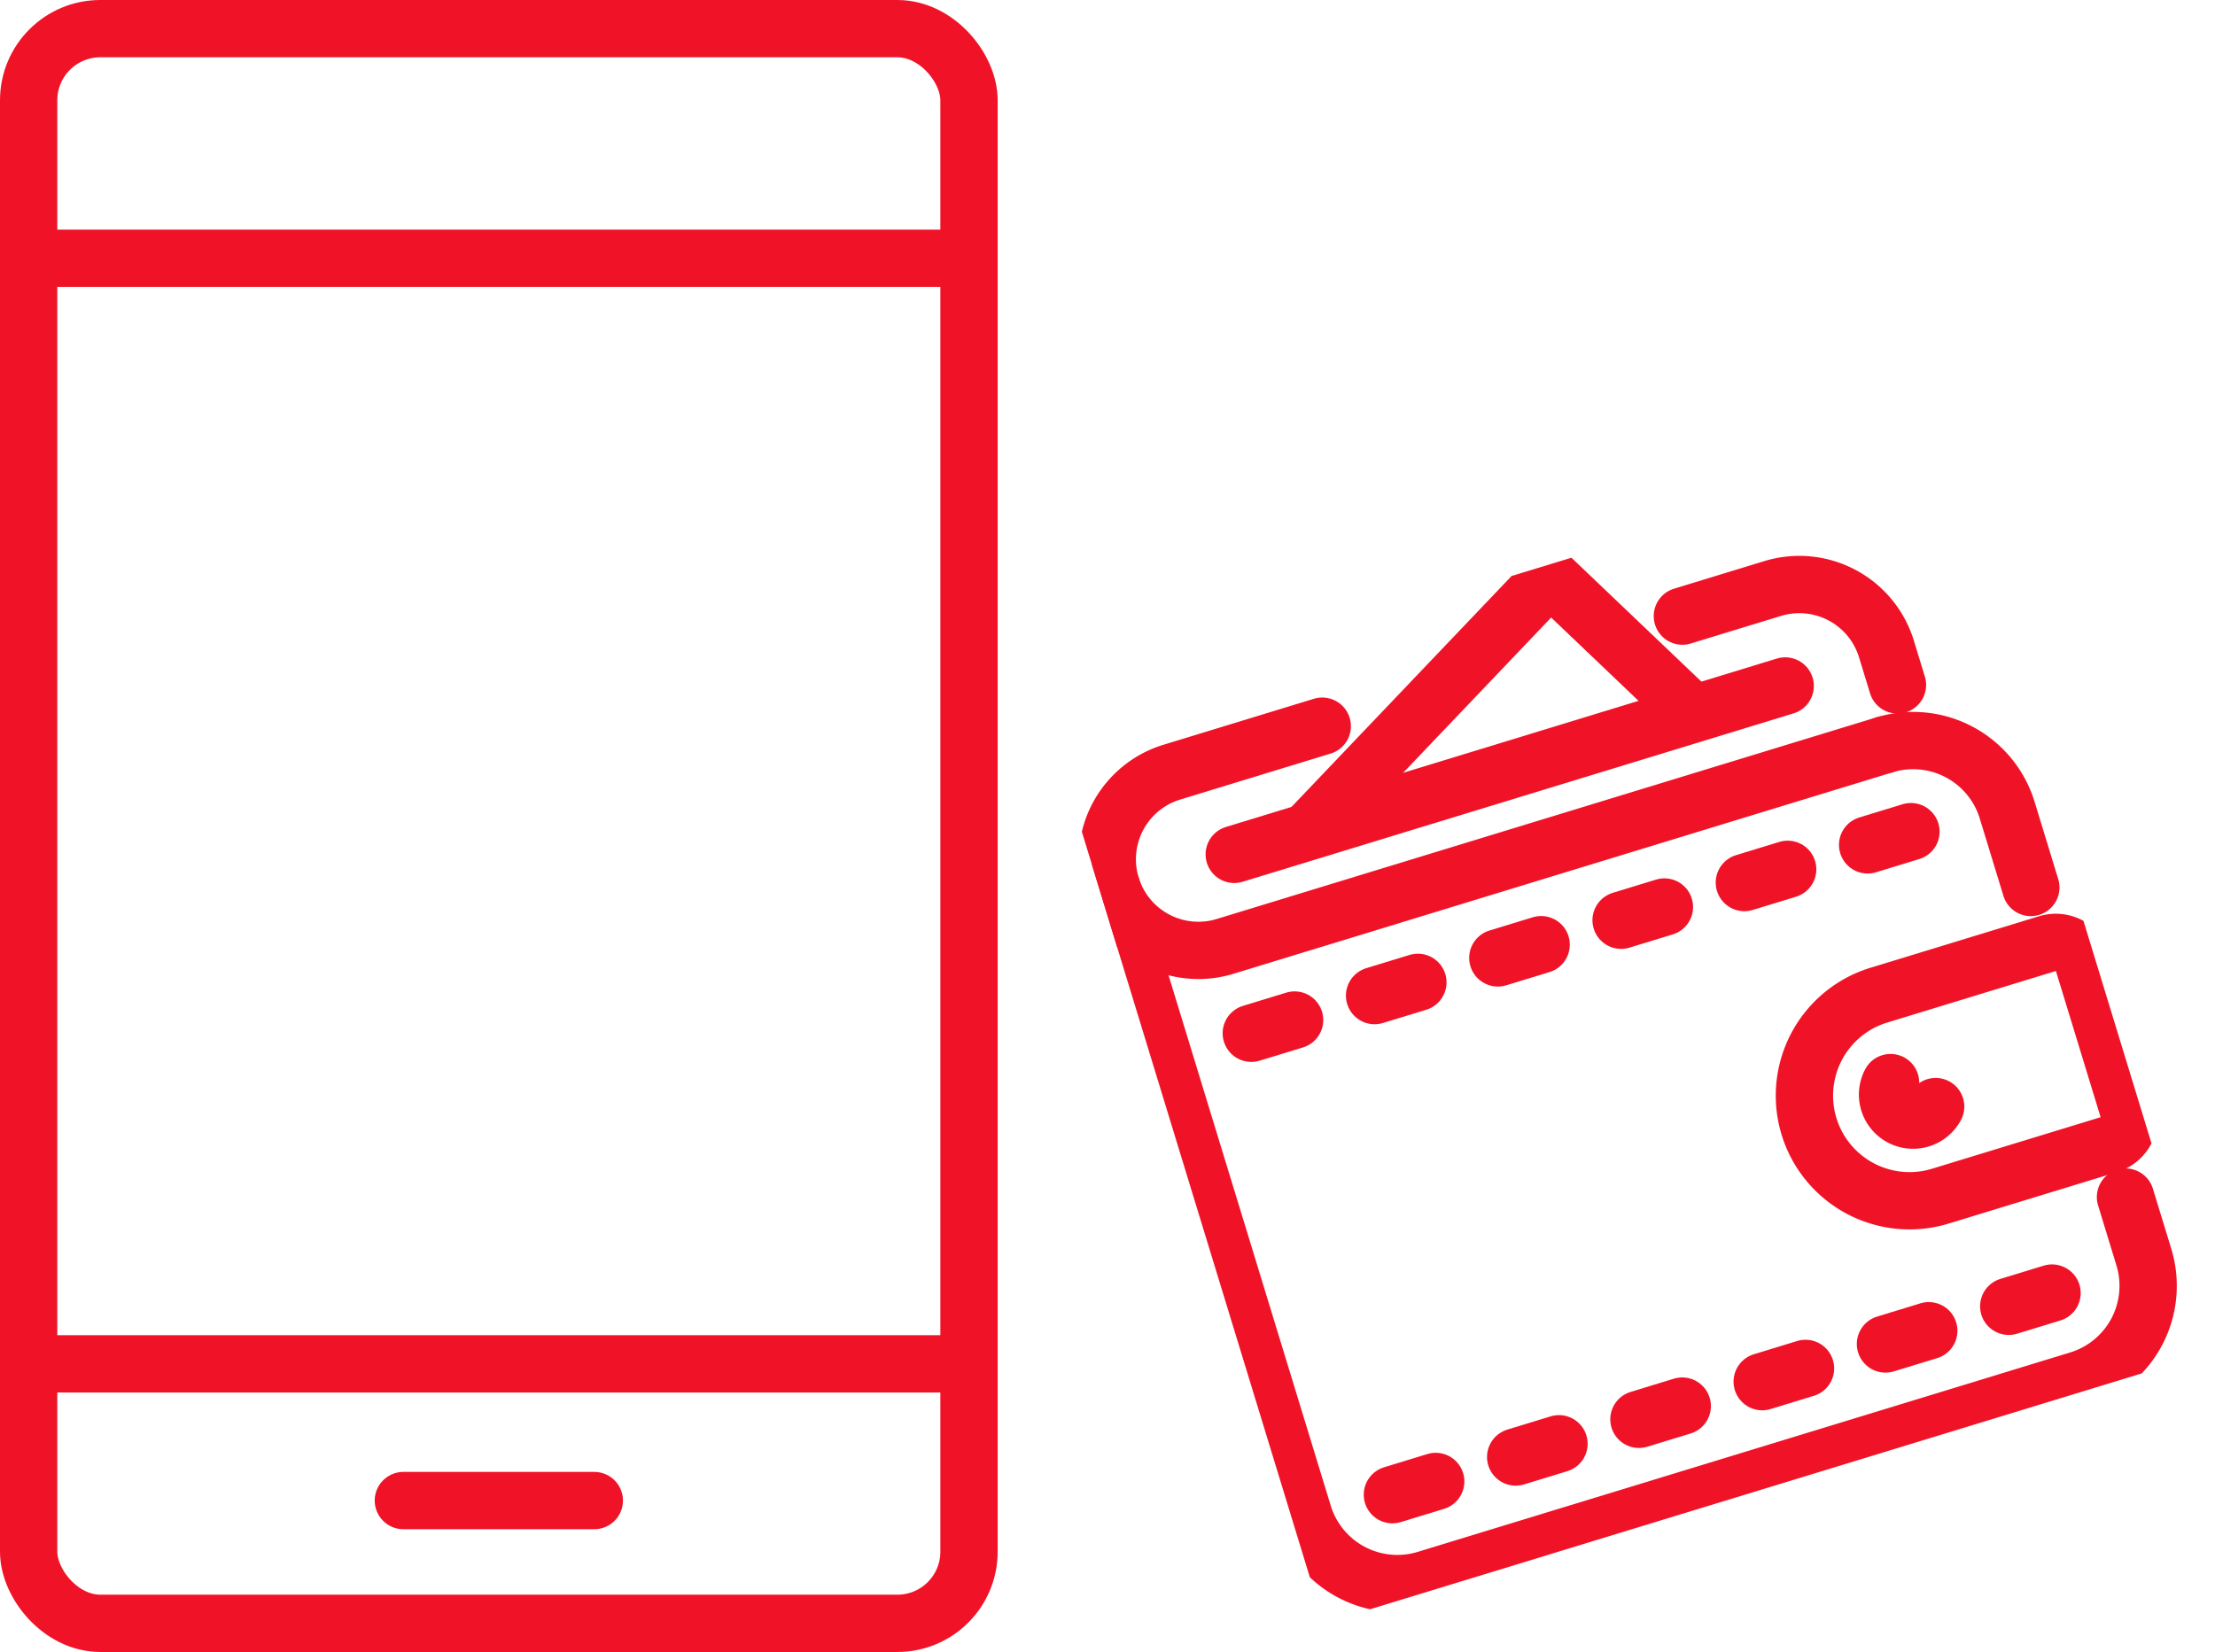
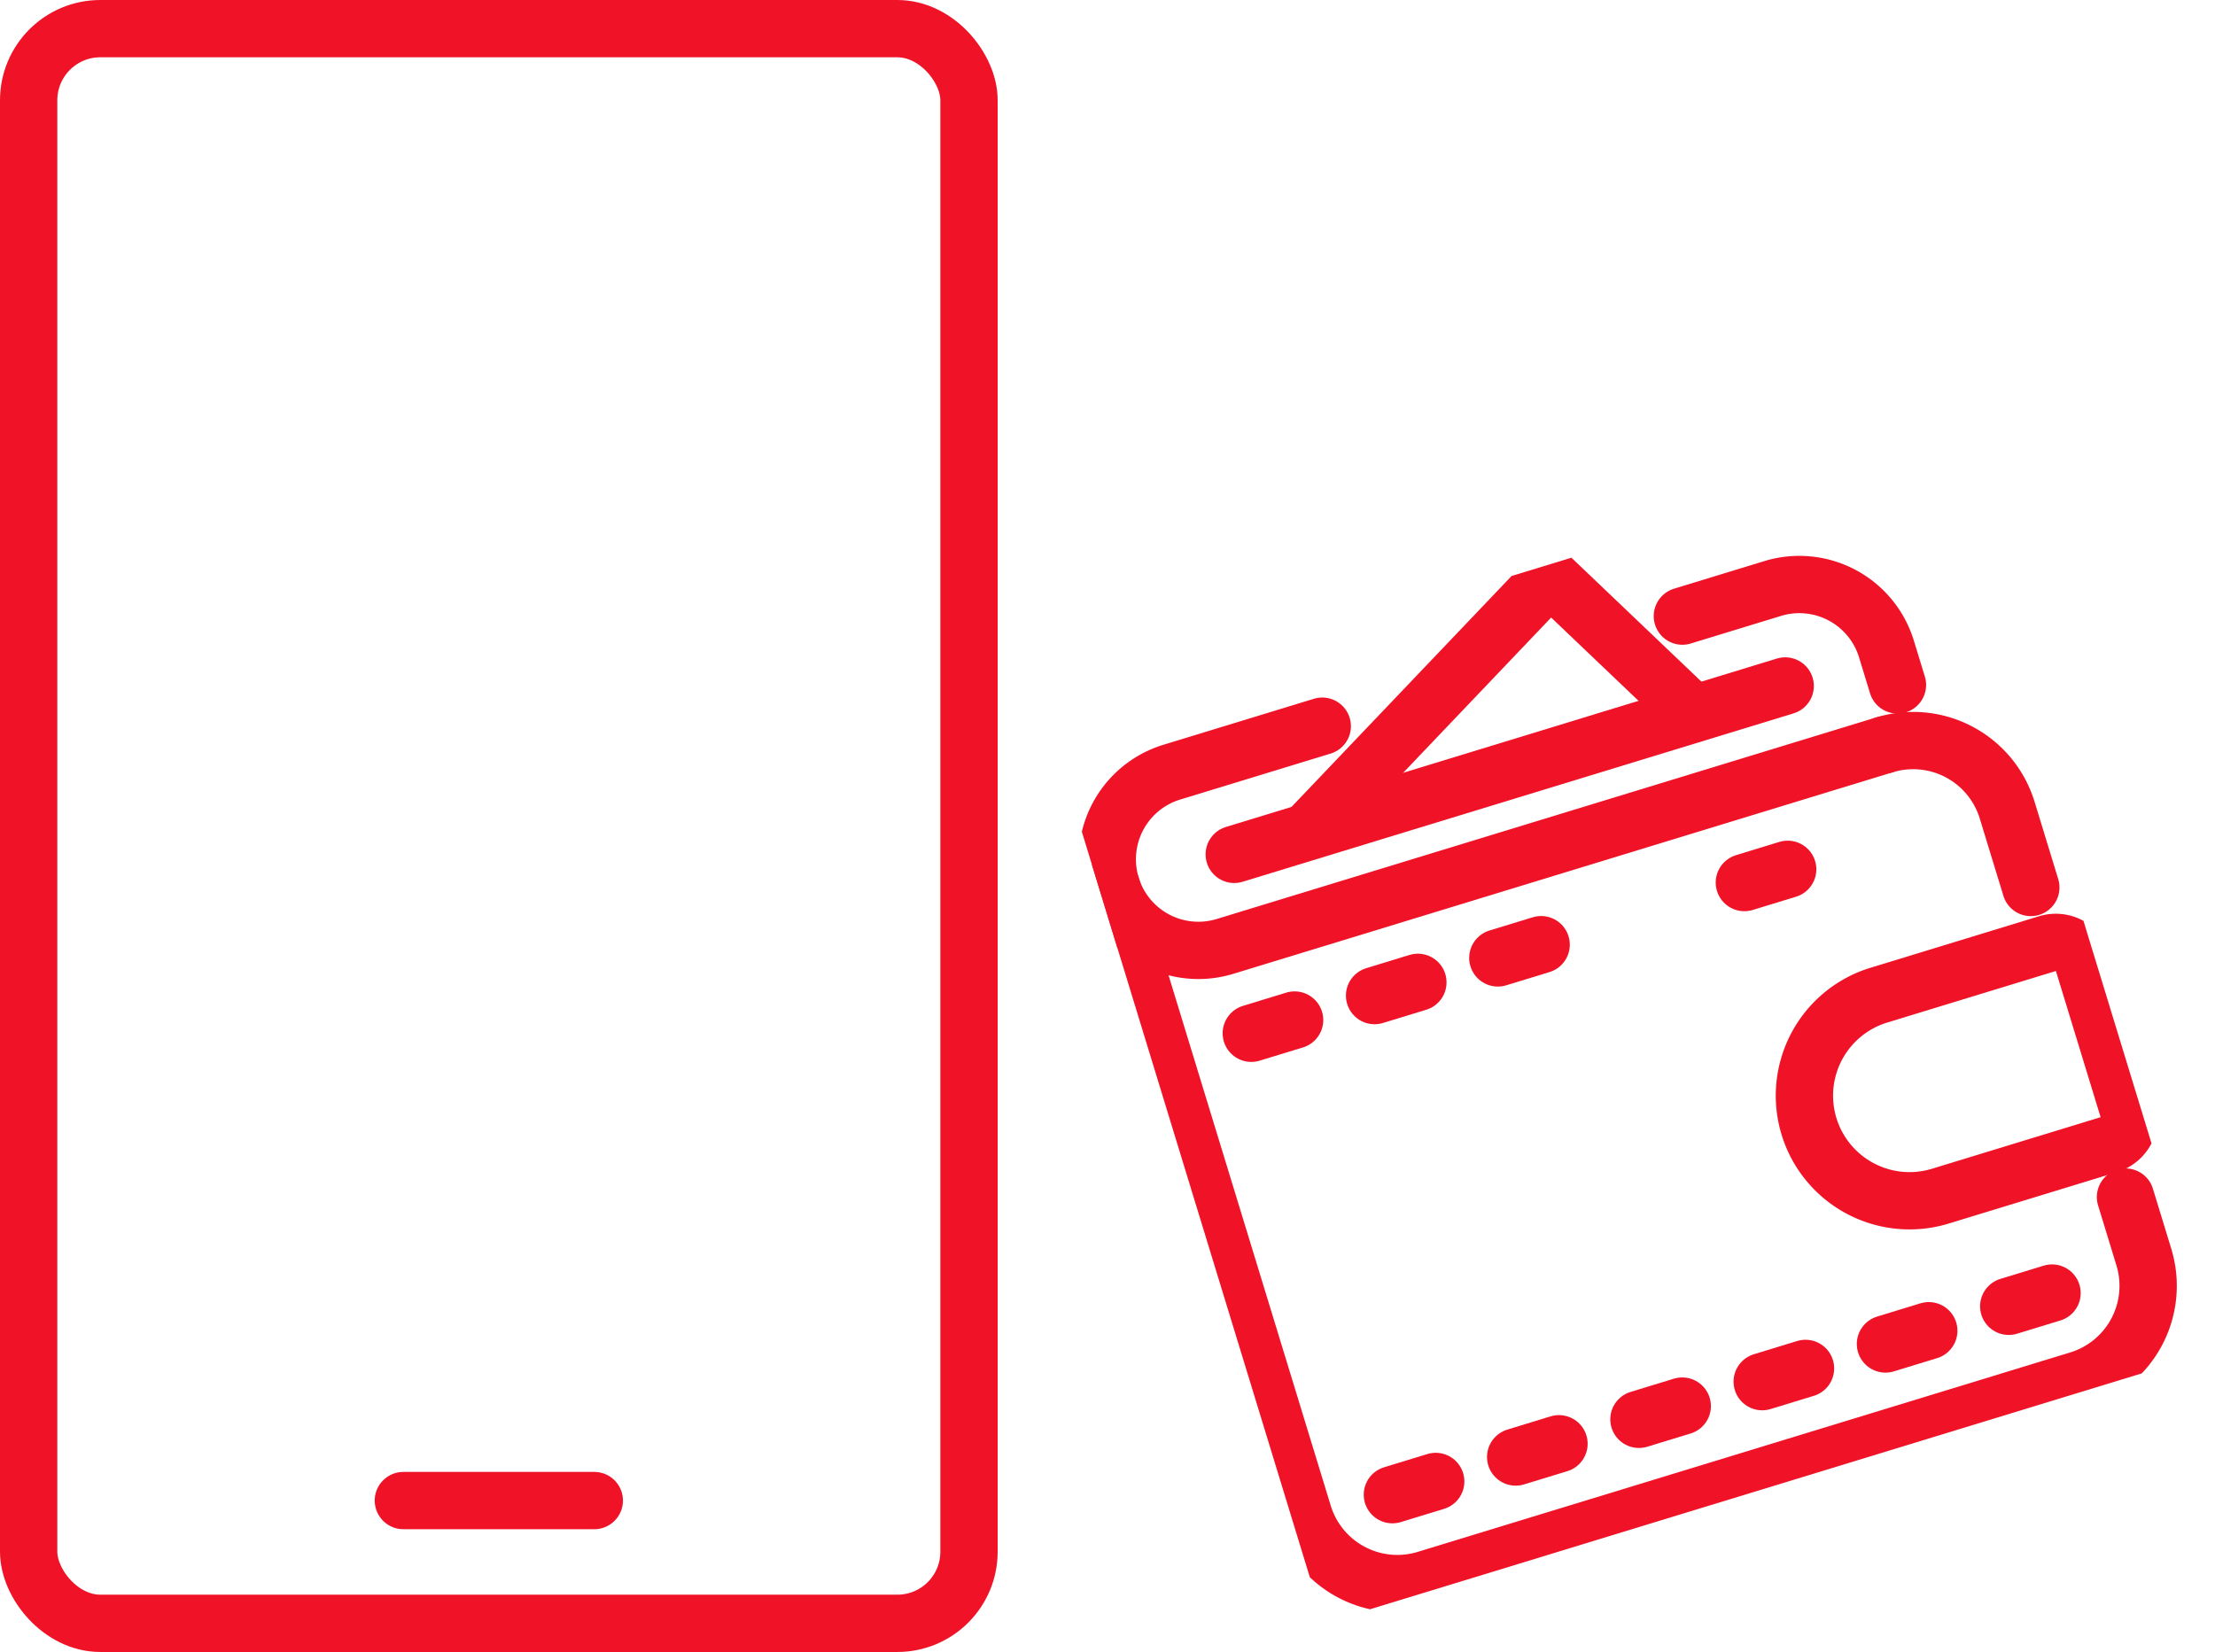
<svg xmlns="http://www.w3.org/2000/svg" width="154.592" height="115.324" viewBox="0 0 154.592 115.324">
  <defs>
    <clipPath id="clip-path">
      <rect id="長方形_205" data-name="長方形 205" width="65.032" height="66.092" fill="none" stroke="#f01328" stroke-width="4" />
    </clipPath>
  </defs>
  <g id="グループ_667" data-name="グループ 667" transform="translate(2 2)">
    <g id="グループ_55" data-name="グループ 55">
      <g id="グループ_403" data-name="グループ 403">
        <rect id="長方形_24" data-name="長方形 24" width="65.63" height="111.324" rx="5" fill="none" stroke="#f01328" stroke-miterlimit="10" stroke-width="4" />
-         <line id="線_20" data-name="線 20" x2="65.63" transform="translate(0 16.03)" fill="none" stroke="#f01328" stroke-miterlimit="10" stroke-width="4" />
-         <line id="線_21" data-name="線 21" x2="65.63" transform="translate(0 93.21)" fill="none" stroke="#f01328" stroke-miterlimit="10" stroke-width="4" />
        <line id="線_22" data-name="線 22" x2="13.326" transform="translate(26.152 102.754)" fill="none" stroke="#f01328" stroke-linecap="round" stroke-miterlimit="10" stroke-width="4" />
      </g>
    </g>
    <g id="グループ_530" data-name="グループ 530" transform="translate(71.078 48.122) rotate(-17)">
      <g id="グループ_529" data-name="グループ 529" clip-path="url(#clip-path)">
        <path id="パス_781" data-name="パス 781" d="M0,0A6.862,6.862,0,0,1,6.862,6.862v5.646" transform="translate(55.338 18.881)" fill="none" stroke="#f01328" stroke-linecap="round" stroke-linejoin="round" stroke-width="4" />
        <path id="パス_782" data-name="パス 782" d="M0,0V45.85a6.862,6.862,0,0,0,6.862,6.862H54.481a6.862,6.862,0,0,0,6.862-6.862V41.468" transform="translate(0.857 12.522)" fill="none" stroke="#f01328" stroke-linecap="round" stroke-linejoin="round" stroke-width="4" />
        <path id="パス_783" data-name="パス 783" d="M54.481,12.718H6.359A6.359,6.359,0,1,1,6.359,0H17.342" transform="translate(0.857 6.163)" fill="none" stroke="#f01328" stroke-linecap="round" stroke-linejoin="round" stroke-width="4" />
        <path id="パス_784" data-name="パス 784" d="M0,0H6.59a6.359,6.359,0,0,1,6.359,6.359V8.983" transform="translate(44.483 6.163)" fill="none" stroke="#f01328" stroke-linecap="round" stroke-linejoin="round" stroke-width="4" />
        <path id="パス_785" data-name="パス 785" d="M27.976,12.04,21.2,0,4.86,9.2,0,11.937" transform="translate(15.256 0.857)" fill="none" stroke="#f01328" stroke-linecap="round" stroke-linejoin="round" stroke-width="4" />
        <line id="線_156" data-name="線 156" x2="40.21" transform="translate(9.709 12.925)" fill="none" stroke="#f01328" stroke-linecap="round" stroke-linejoin="round" stroke-width="4" />
        <path id="パス_786" data-name="パス 786" d="M7.336,0a7.336,7.336,0,0,0,0,14.673h12.3a2.014,2.014,0,0,0,2.014-2.014V2.014A2.014,2.014,0,0,0,19.641,0Z" transform="translate(42.52 35.477)" fill="none" stroke="#f01328" stroke-linecap="round" stroke-linejoin="round" stroke-width="4" />
-         <path id="パス_787" data-name="パス 787" d="M3.043,2.521A1.782,1.782,0,0,1,.522,0" transform="translate(48.333 41.554)" fill="none" stroke="#f01328" stroke-linecap="round" stroke-linejoin="round" stroke-width="4" />
        <line id="線_157" data-name="線 157" x2="3.161" transform="translate(7.196 58.899)" fill="none" stroke="#f01328" stroke-linecap="round" stroke-linejoin="round" stroke-width="4" />
        <line id="線_158" data-name="線 158" x2="3.161" transform="translate(16.193 58.899)" fill="none" stroke="#f01328" stroke-linecap="round" stroke-linejoin="round" stroke-width="4" />
        <line id="線_159" data-name="線 159" x2="3.161" transform="translate(25.189 58.899)" fill="none" stroke="#f01328" stroke-linecap="round" stroke-linejoin="round" stroke-width="4" />
        <line id="線_160" data-name="線 160" x2="3.161" transform="translate(34.185 58.899)" fill="none" stroke="#f01328" stroke-linecap="round" stroke-linejoin="round" stroke-width="4" />
        <line id="線_161" data-name="線 161" x2="3.161" transform="translate(43.181 58.899)" fill="none" stroke="#f01328" stroke-linecap="round" stroke-linejoin="round" stroke-width="4" />
        <line id="線_162" data-name="線 162" x2="3.161" transform="translate(52.177 58.899)" fill="none" stroke="#f01328" stroke-linecap="round" stroke-linejoin="round" stroke-width="4" />
        <line id="線_163" data-name="線 163" x2="3.161" transform="translate(7.196 25.216)" fill="none" stroke="#f01328" stroke-linecap="round" stroke-linejoin="round" stroke-width="4" />
        <line id="線_164" data-name="線 164" x2="3.161" transform="translate(16.193 25.216)" fill="none" stroke="#f01328" stroke-linecap="round" stroke-linejoin="round" stroke-width="4" />
        <line id="線_165" data-name="線 165" x2="3.161" transform="translate(25.189 25.216)" fill="none" stroke="#f01328" stroke-linecap="round" stroke-linejoin="round" stroke-width="4" />
-         <line id="線_166" data-name="線 166" x2="3.161" transform="translate(34.185 25.216)" fill="none" stroke="#f01328" stroke-linecap="round" stroke-linejoin="round" stroke-width="4" />
        <line id="線_167" data-name="線 167" x2="3.161" transform="translate(43.181 25.216)" fill="none" stroke="#f01328" stroke-linecap="round" stroke-linejoin="round" stroke-width="4" />
-         <line id="線_168" data-name="線 168" x2="3.161" transform="translate(52.177 25.216)" fill="none" stroke="#f01328" stroke-linecap="round" stroke-linejoin="round" stroke-width="4" />
      </g>
    </g>
  </g>
</svg>